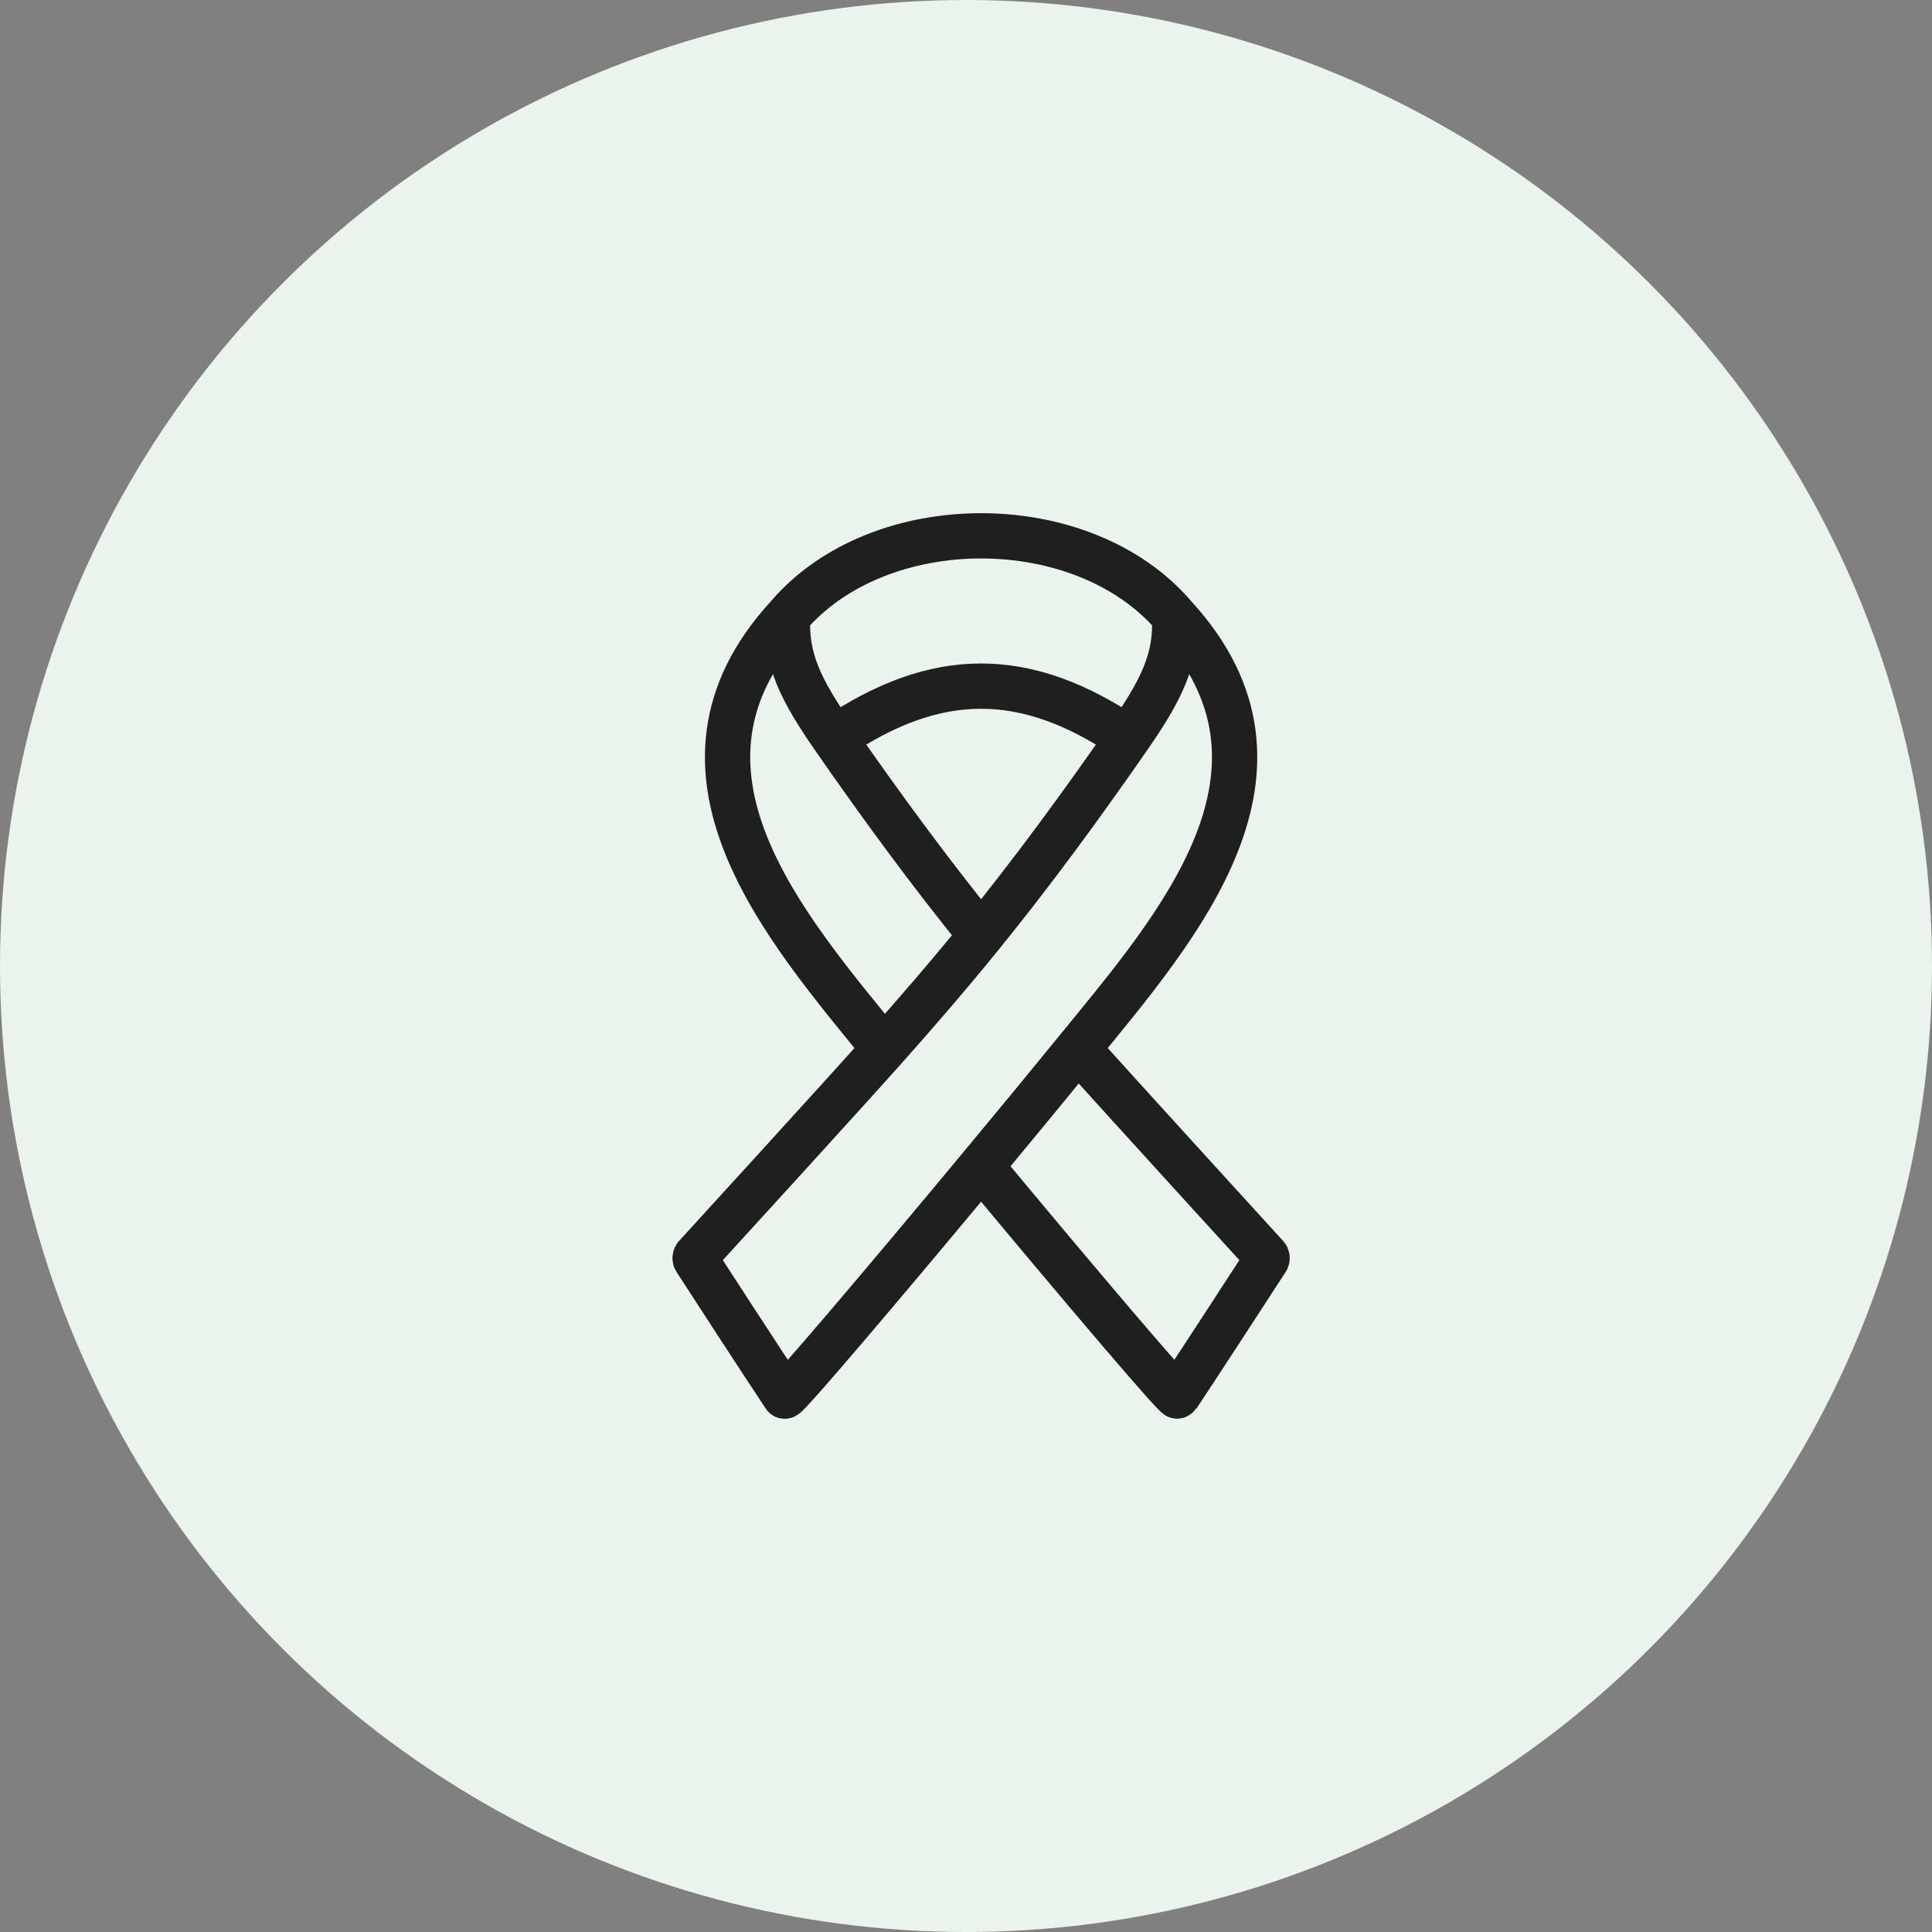
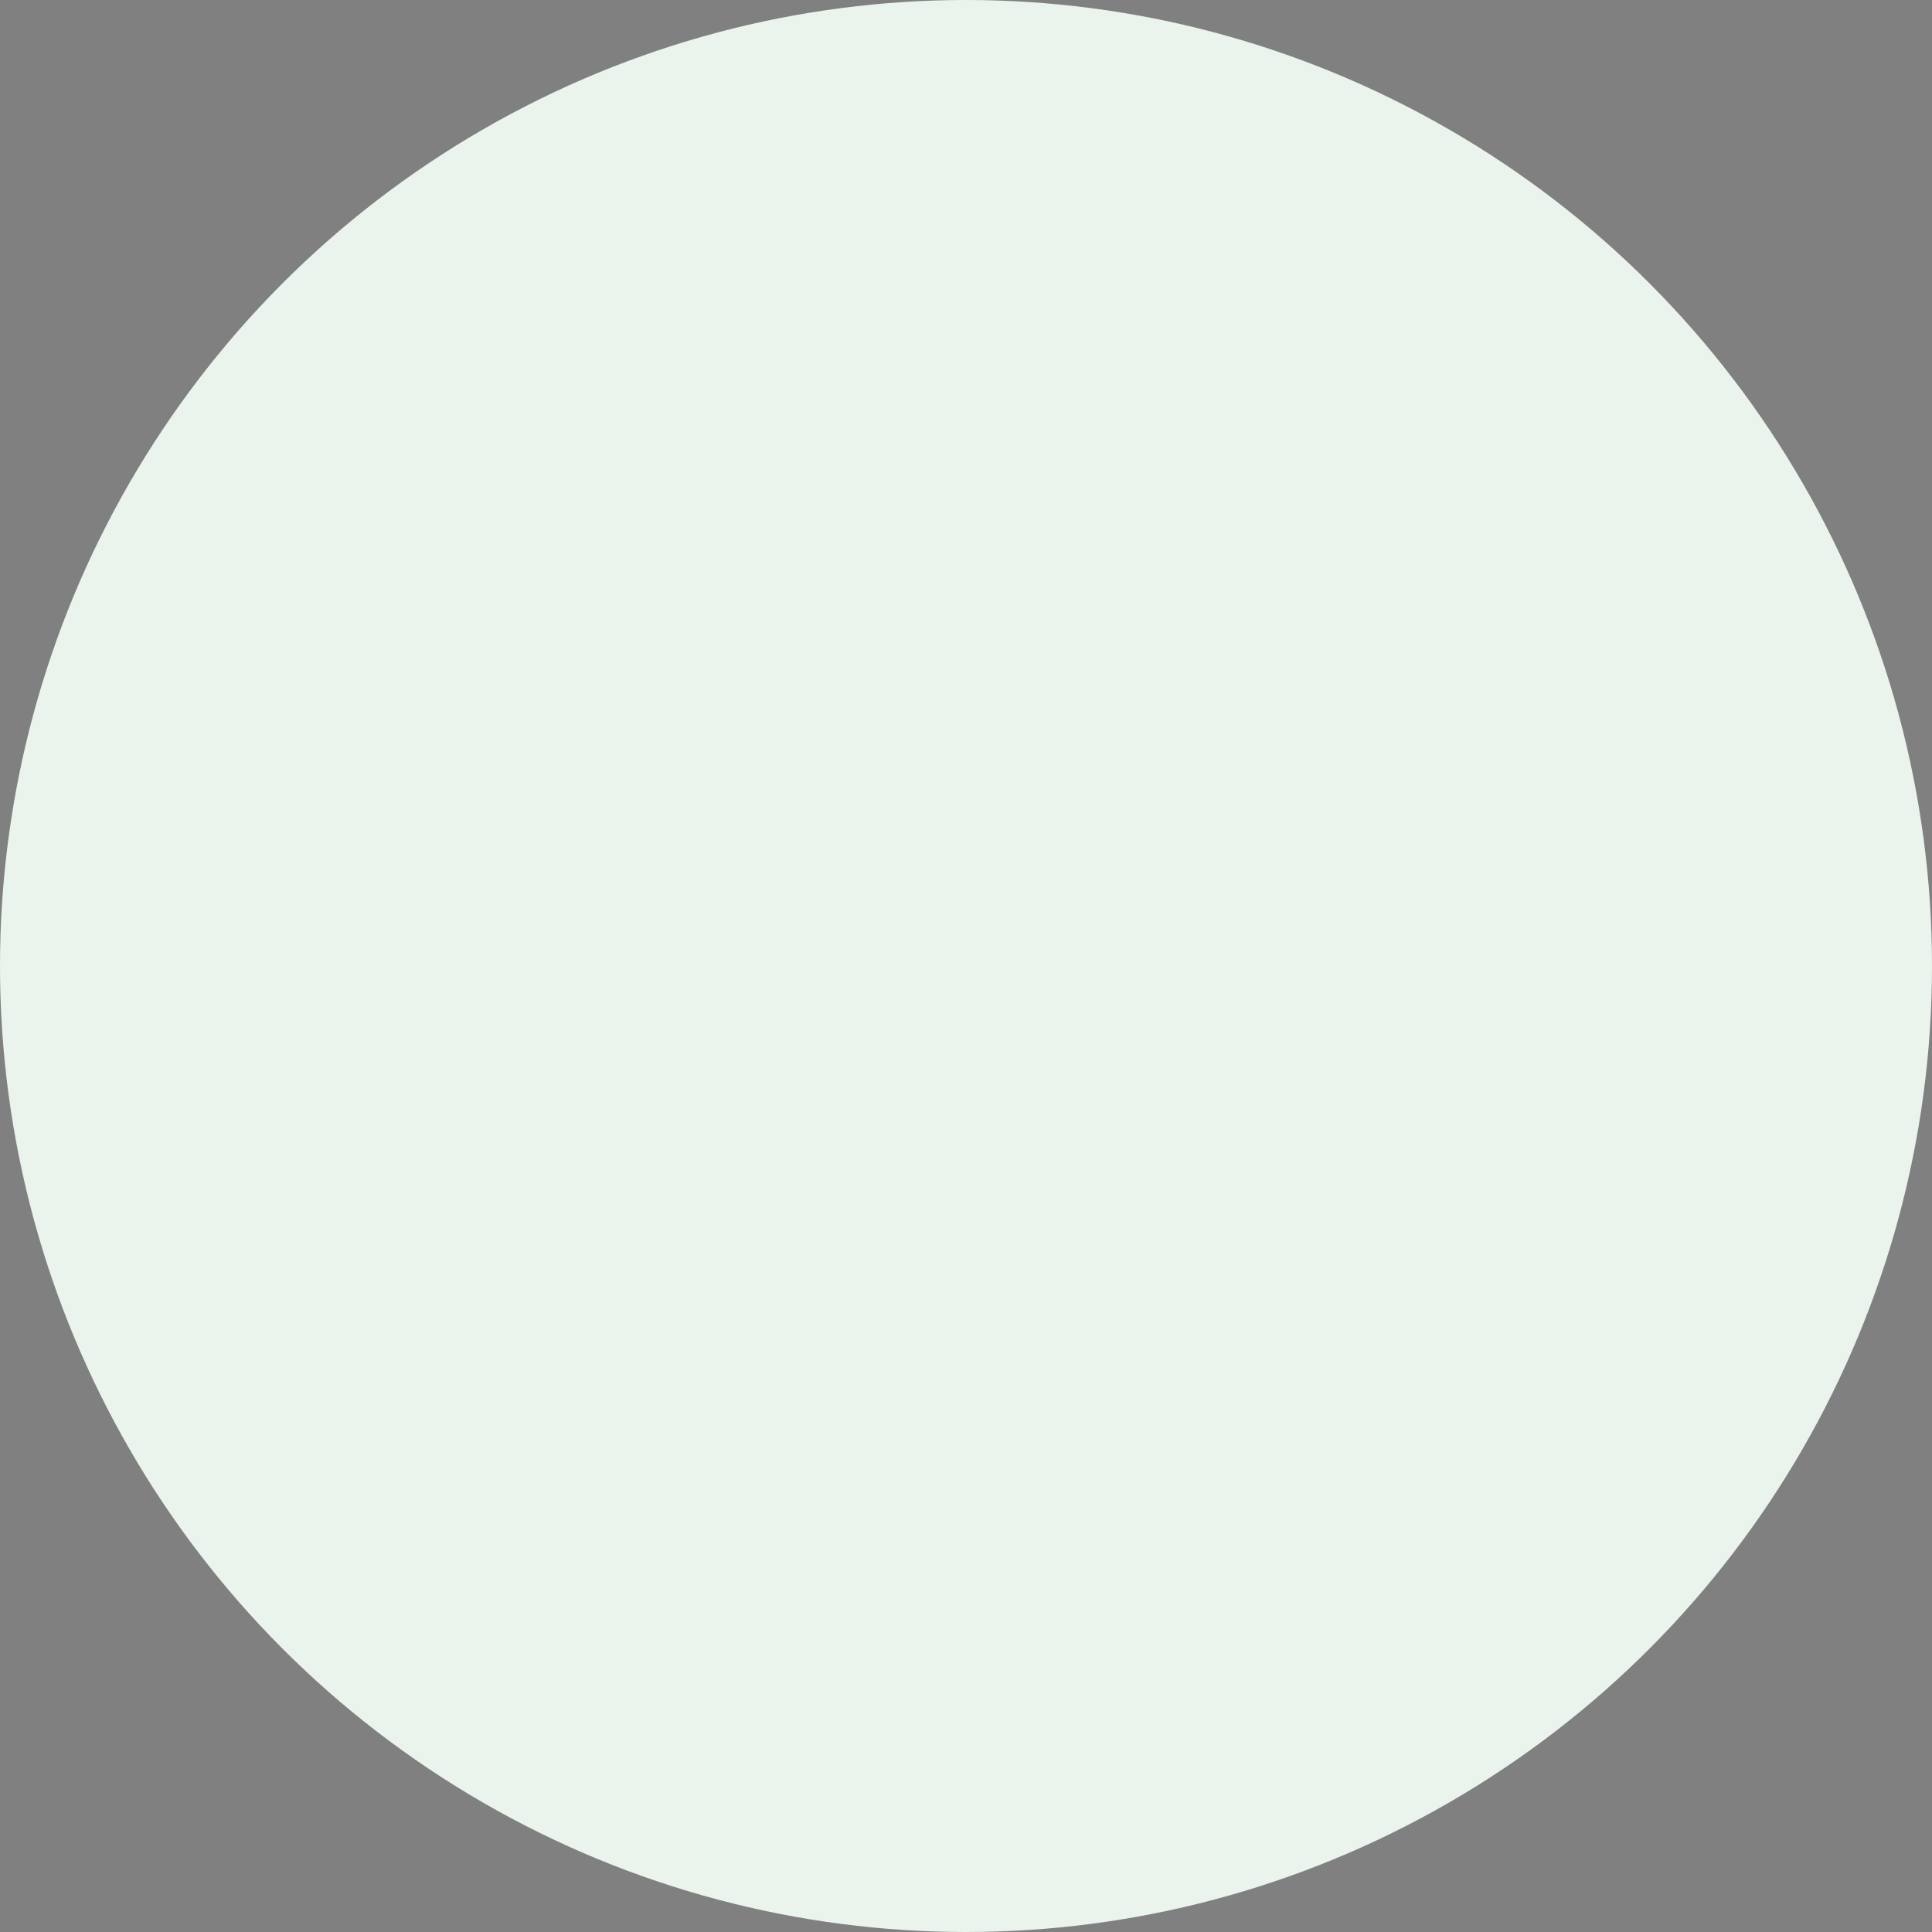
<svg xmlns="http://www.w3.org/2000/svg" width="64" height="64" viewBox="0 0 64 64" fill="none">
  <rect x="0" y="0" width="64" height="64" fill="#808080" stroke="none" />
  <g id="Icon / bg">
    <circle id="Icon_bg" cx="32" cy="32" r="32" fill="#EBF3ED" />
-     <path id="Icon" d="M26.09 20.425C26.026 21.84 26.506 22.828 27.634 24.453M26.09 20.425C29.123 16.858 35.877 16.858 38.91 20.425M26.09 20.425C21.438 25.499 25.971 30.671 29.292 34.741M27.634 24.453C29.18 26.68 30.788 28.878 32.5 30.986M27.634 24.453C31.029 22.154 33.971 22.154 37.365 24.453M38.91 20.425C38.974 21.84 38.494 22.828 37.365 24.453M38.91 20.425C43.562 25.499 39.029 30.671 35.708 34.741M37.365 24.453C35.82 26.68 34.212 28.878 32.5 30.986M32.5 30.986C31.452 32.276 30.383 33.517 29.292 34.741M29.292 34.741C27.788 36.427 23.567 41.046 23.052 41.61C23.021 41.643 23.016 41.691 23.041 41.729C23.346 42.2 25.288 45.194 25.993 46.249C26.04 46.322 29.206 42.601 32.5 38.635M32.5 38.635C35.794 42.601 38.96 46.322 39.007 46.249C39.582 45.389 41.644 42.215 41.959 41.729C41.984 41.691 41.98 41.645 41.949 41.611C41.421 41.032 36.927 36.107 35.708 34.741M32.5 38.635C33.592 37.321 34.697 35.98 35.708 34.741" stroke="#1F1F1F" stroke-width="1.5" stroke-miterlimit="10" />
  </g>
</svg>